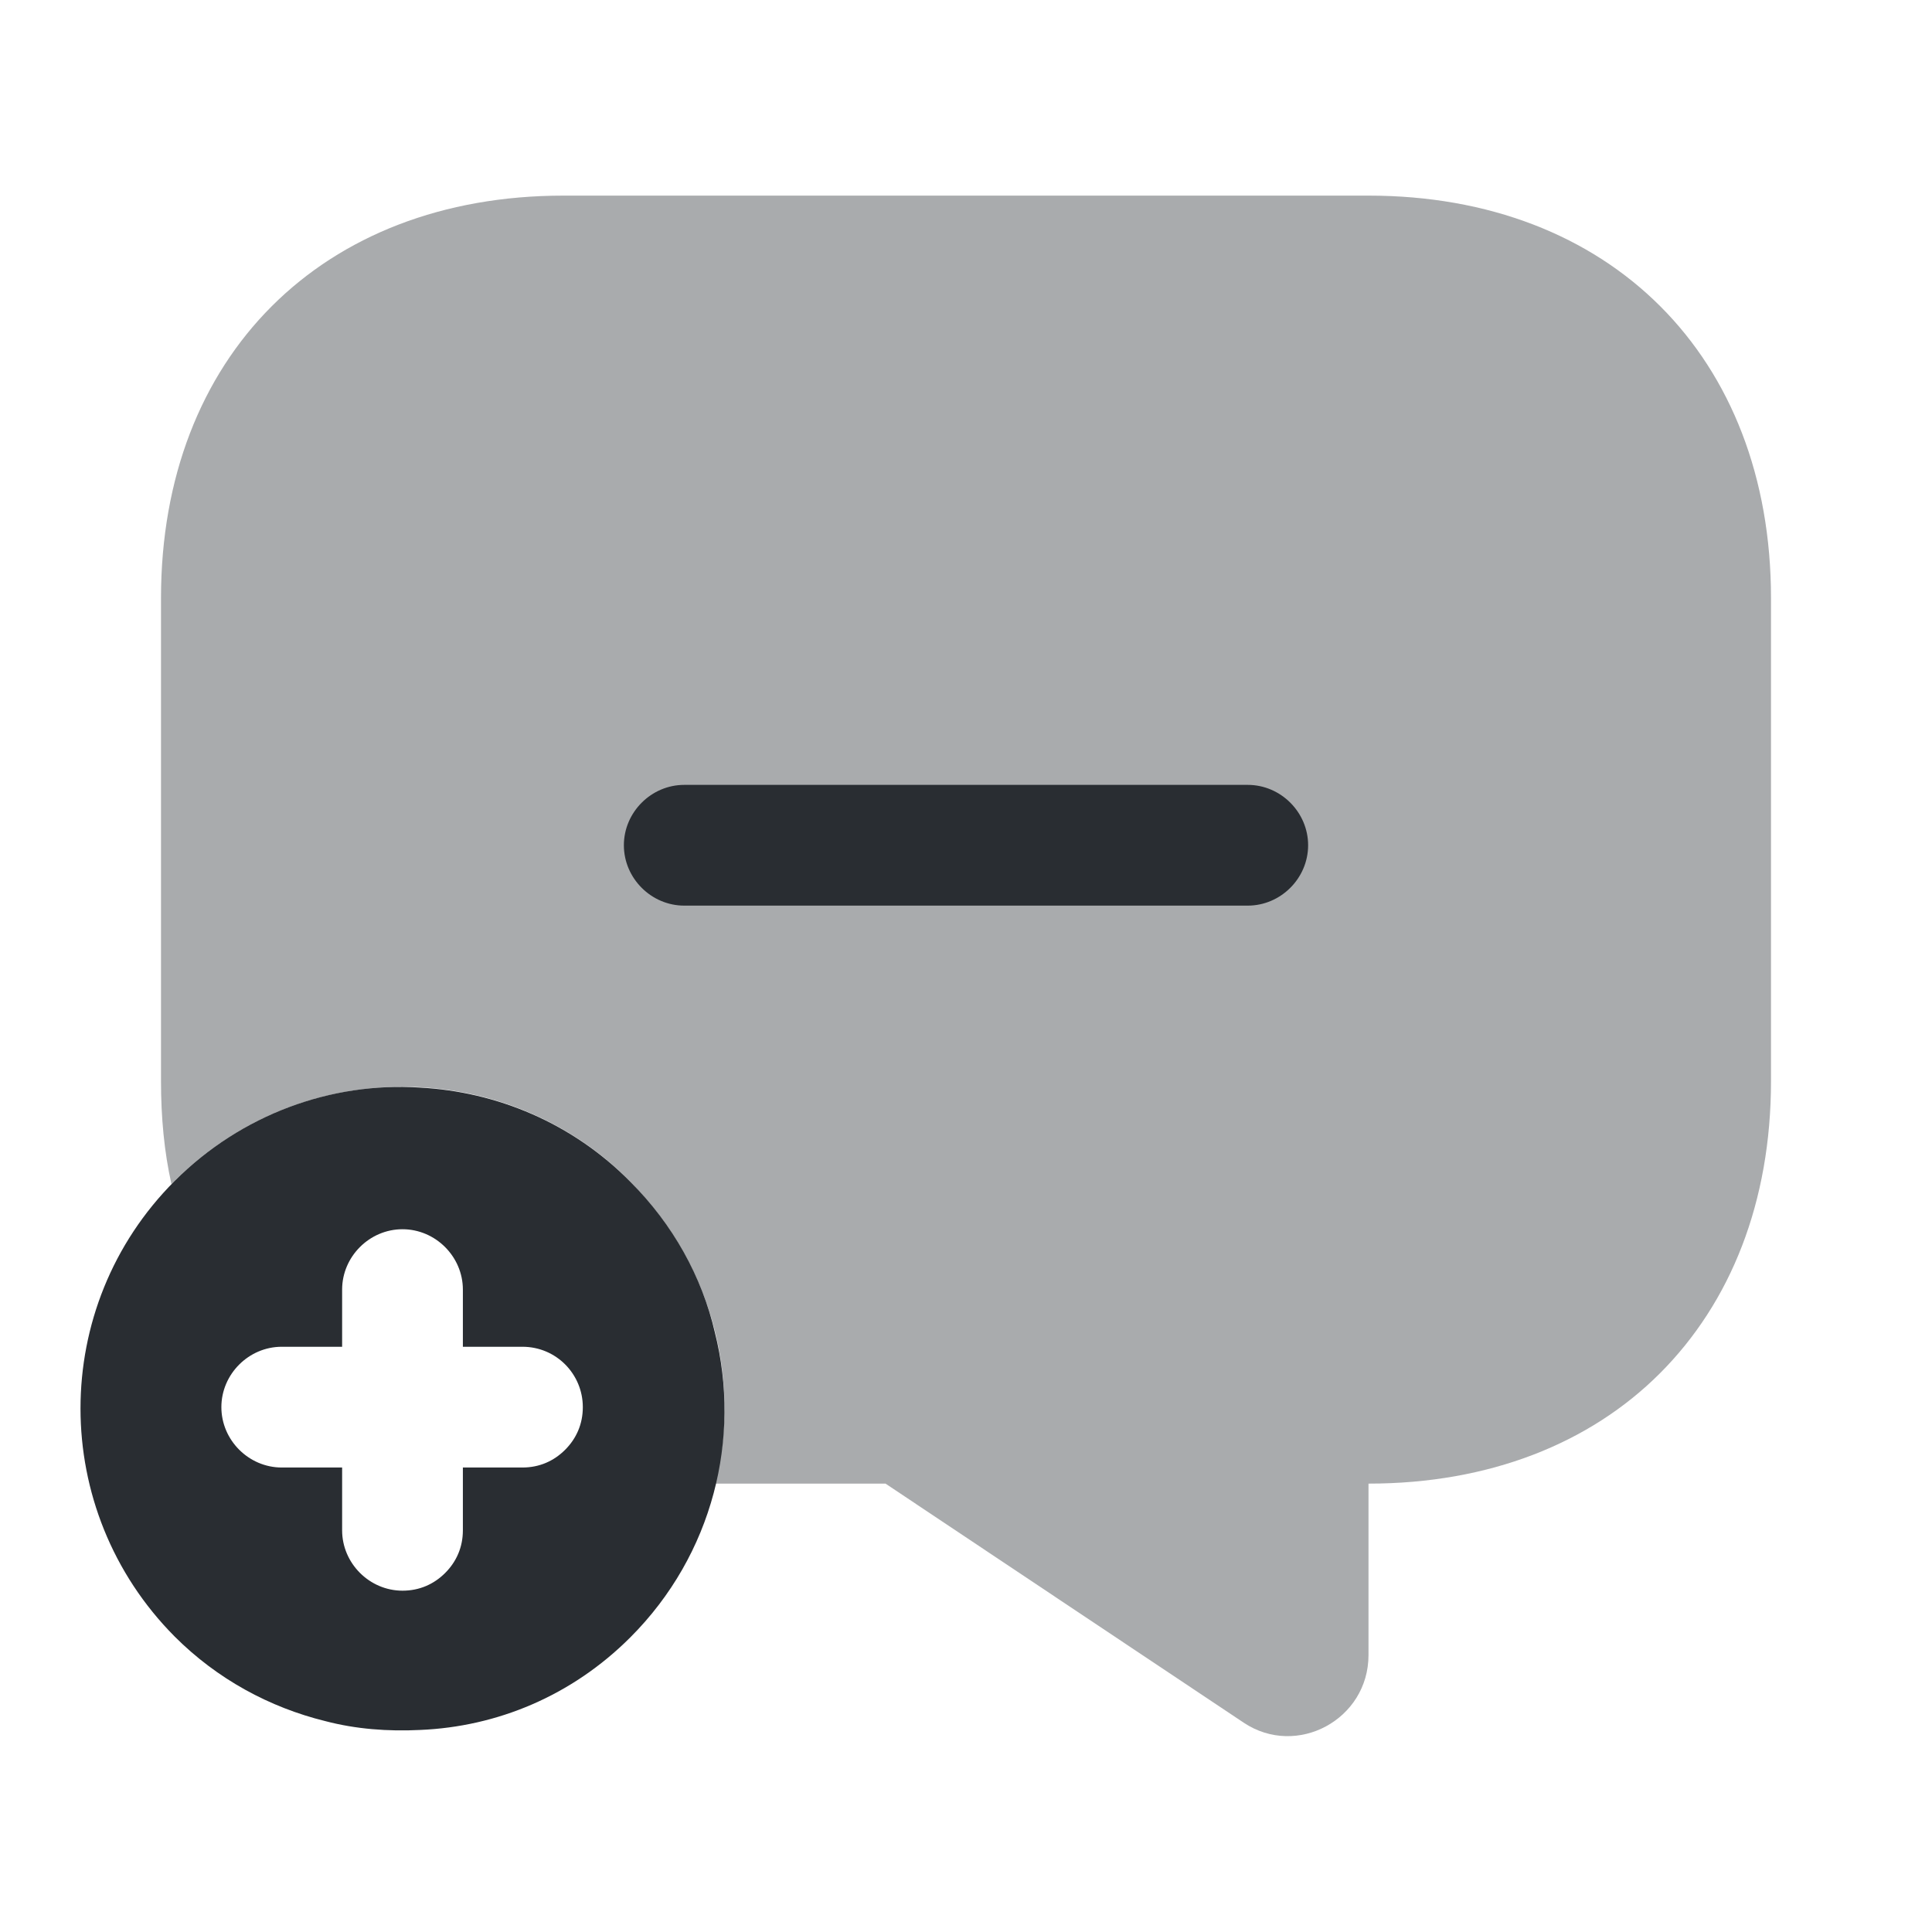
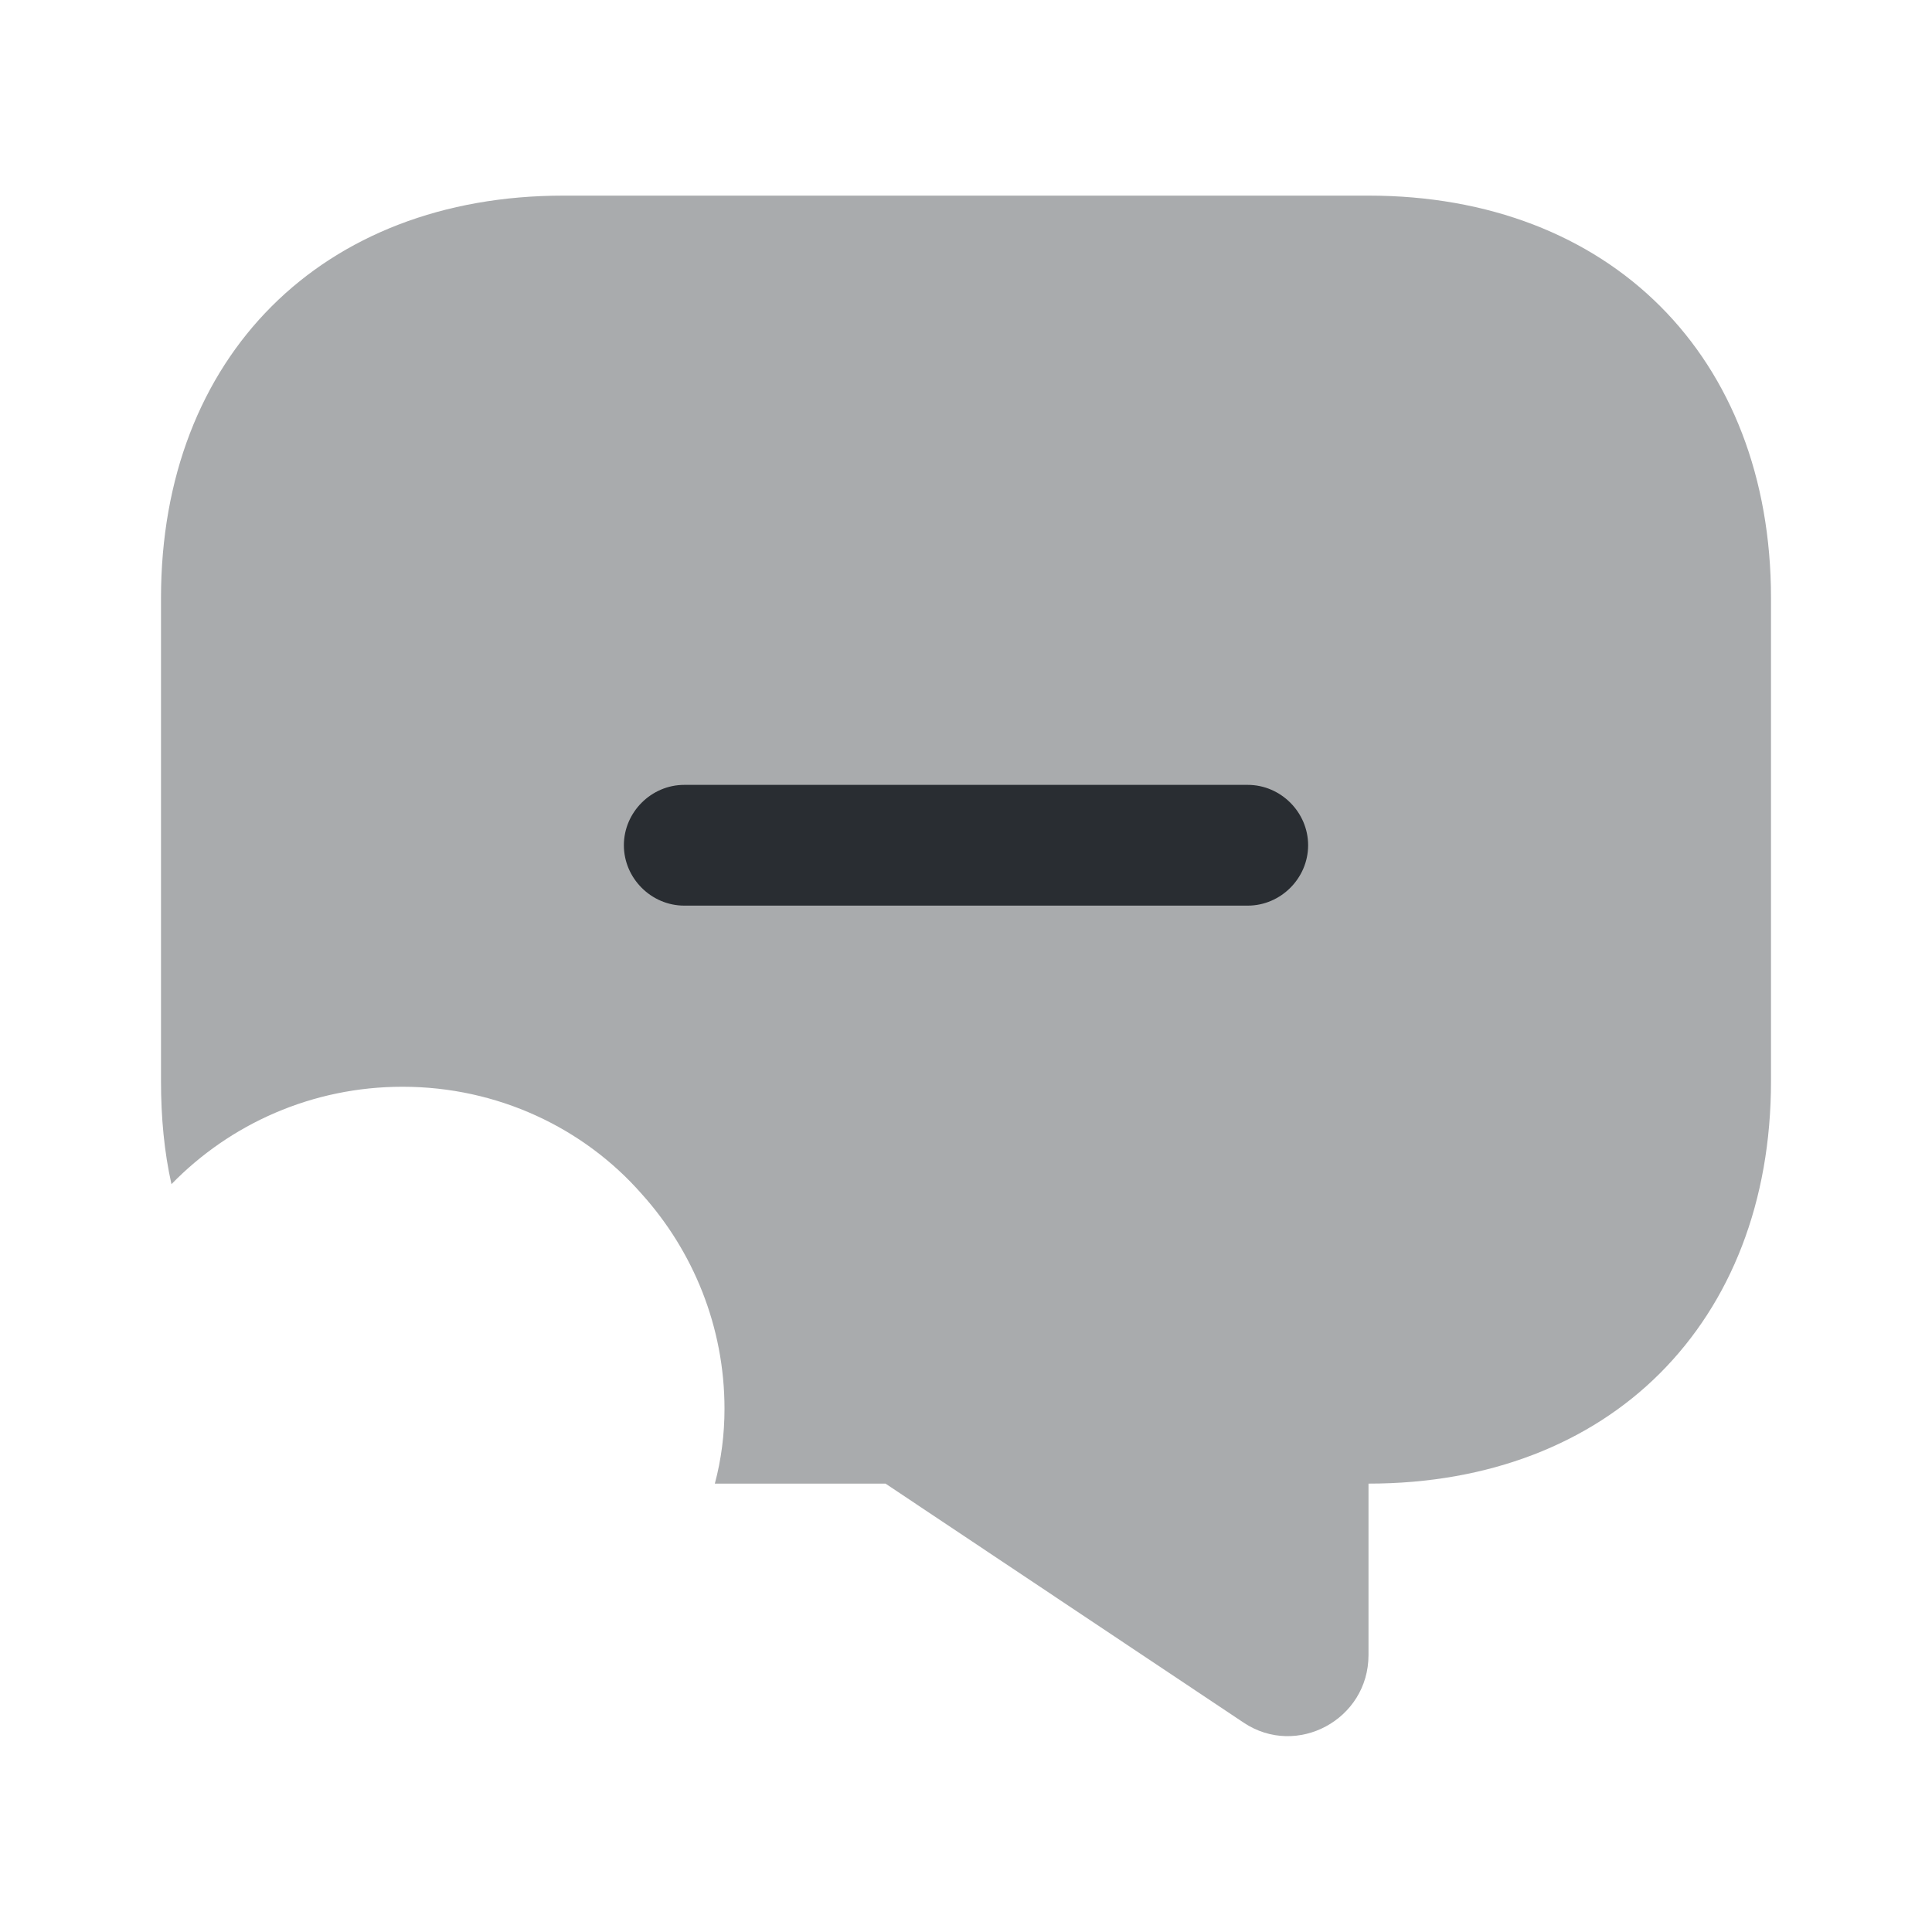
<svg xmlns="http://www.w3.org/2000/svg" width="800px" height="800px" viewBox="0 0 24 24" fill="none">
  <path opacity="0.4" d="M22 7.43V13.43C22 14.93 21.5 16.18 20.62 17.06C19.75 17.93 18.5 18.43 17 18.43V20.56C17 21.36 16.11 21.84 15.45 21.4L11 18.43H8.88C8.96 18.13 9 17.82 9 17.5C9 16.48 8.61 15.54 7.97 14.83C7.25 14.01 6.18 13.5 5 13.5C3.88 13.5 2.86 13.96 2.13 14.71C2.04 14.31 2 13.88 2 13.43V7.43C2 4.43 4 2.43 7 2.43H17C20 2.43 22 4.43 22 7.43Z" fill="#292D32" />
  <path d="M15.5 11.25H8.5C8.09 11.25 7.75 10.91 7.75 10.5C7.75 10.09 8.09 9.75 8.5 9.75H15.5C15.91 9.75 16.25 10.09 16.25 10.5C16.25 10.91 15.91 11.25 15.5 11.25Z" fill="#292D32" />
-   <path d="M5.21 13.51C4.12 13.44 3 13.84 2.17 14.67C0.61 16.23 0.61 18.76 2.17 20.33C2.7 20.86 3.35 21.21 4.04 21.38C4.42 21.48 4.82 21.51 5.22 21.49C6.17 21.45 7.1 21.07 7.83 20.34C8.86 19.31 9.21 17.86 8.88 16.55C8.72 15.86 8.36 15.21 7.83 14.68C7.11 13.95 6.17 13.56 5.21 13.51ZM7.24 17.48C7.24 17.69 7.16 17.87 7.02 18.01C6.88 18.15 6.7 18.23 6.49 18.23H5.75V19.01C5.75 19.22 5.67 19.4 5.53 19.54C5.39 19.68 5.21 19.76 5 19.76C4.59 19.76 4.25 19.42 4.25 19.01V18.23H3.5C3.09 18.23 2.75 17.89 2.75 17.48C2.75 17.07 3.09 16.73 3.5 16.73H4.25V16.02C4.25 15.61 4.59 15.27 5 15.27C5.41 15.27 5.75 15.61 5.75 16.02V16.73H6.49C6.91 16.73 7.24 17.07 7.24 17.48Z" fill="#292D32" />
</svg>